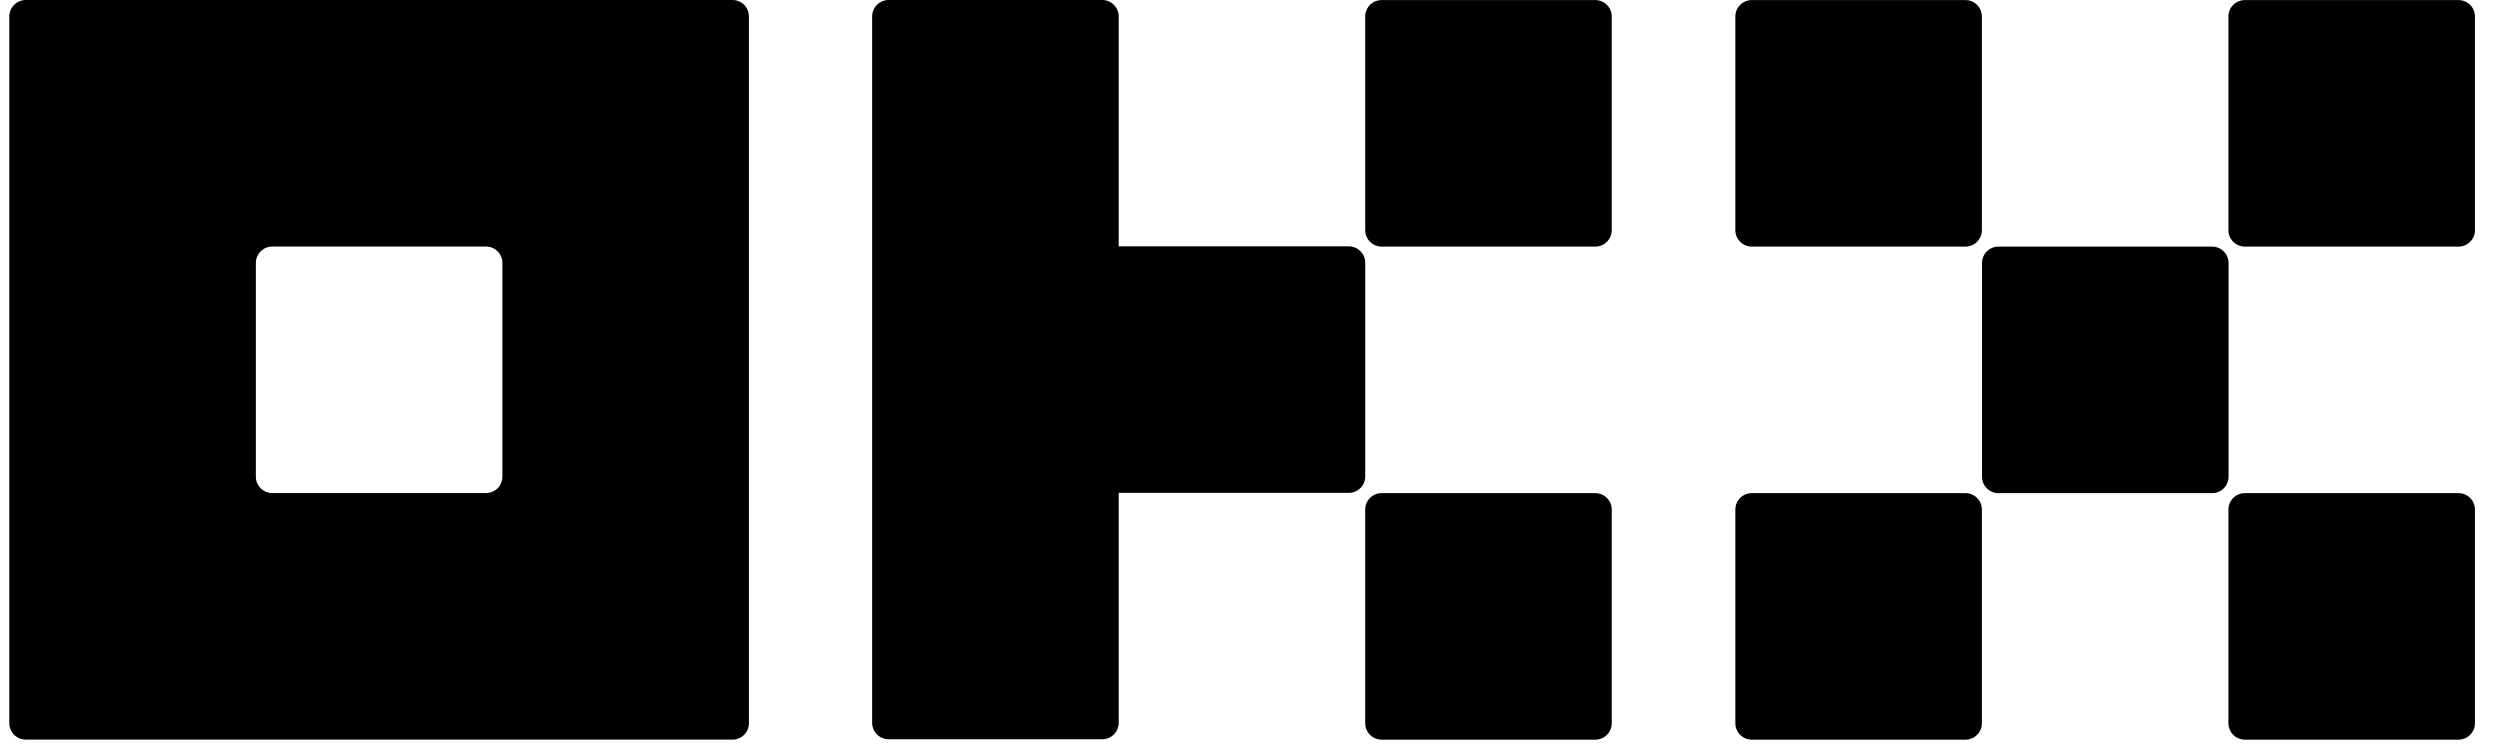
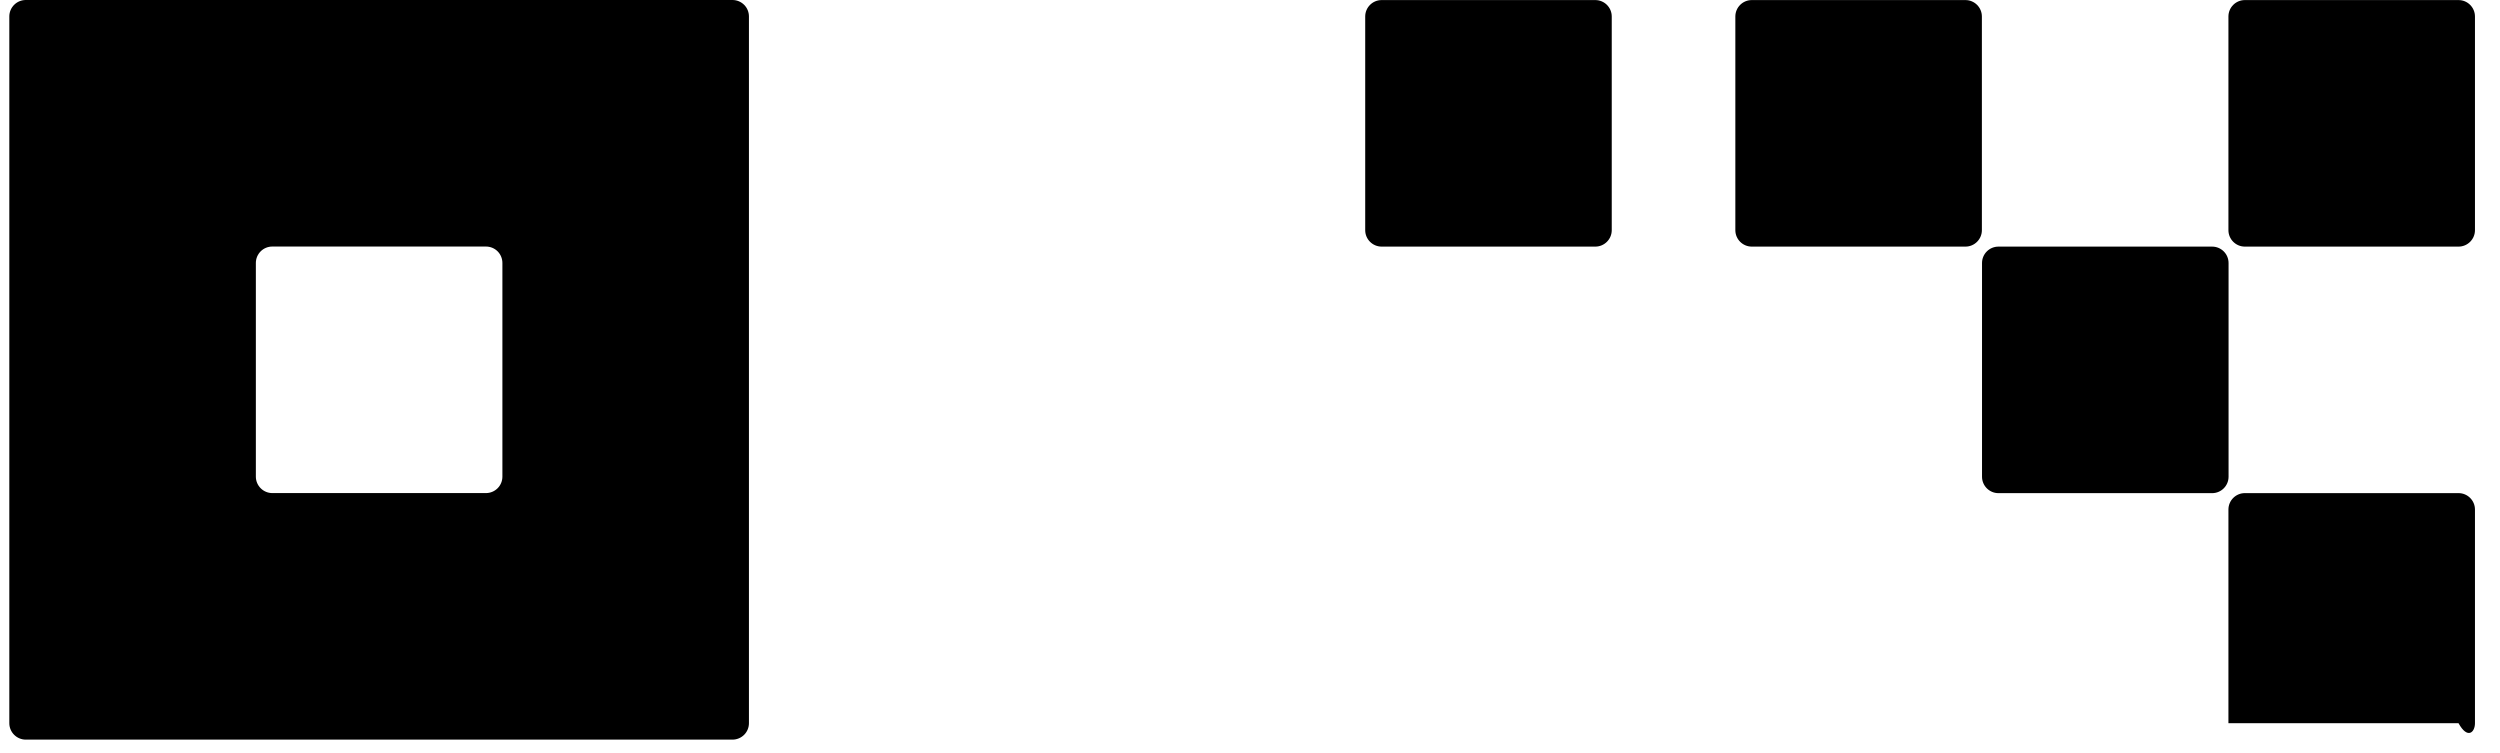
<svg xmlns="http://www.w3.org/2000/svg" width="73" height="22" viewBox="0 0 73 22" fill="none">
  <path d="M21.389 0H0.752C0.625 0 0.503 0.051 0.413 0.141C0.323 0.231 0.272 0.353 0.272 0.48V21.117C0.272 21.244 0.323 21.366 0.413 21.456C0.503 21.546 0.625 21.597 0.752 21.597H21.389C21.516 21.597 21.639 21.546 21.729 21.456C21.819 21.366 21.869 21.244 21.869 21.117V0.48C21.869 0.353 21.819 0.231 21.729 0.141C21.639 0.051 21.516 0 21.389 0ZM14.67 13.918C14.67 14.045 14.62 14.167 14.53 14.257C14.44 14.347 14.318 14.398 14.19 14.398H7.951C7.824 14.398 7.702 14.347 7.612 14.257C7.522 14.167 7.471 14.045 7.471 13.918V7.679C7.471 7.551 7.522 7.429 7.612 7.339C7.702 7.249 7.824 7.199 7.951 7.199H14.19C14.318 7.199 14.44 7.249 14.53 7.339C14.62 7.429 14.67 7.551 14.67 7.679V13.918Z" fill="black" />
  <path d="M64.594 7.201H58.355C58.09 7.201 57.875 7.415 57.875 7.681V13.92C57.875 14.185 58.09 14.4 58.355 14.4H64.594C64.859 14.4 65.074 14.185 65.074 13.92V7.681C65.074 7.415 64.859 7.201 64.594 7.201Z" fill="black" />
  <path d="M57.391 0.002H51.152C50.887 0.002 50.672 0.217 50.672 0.482V6.721C50.672 6.986 50.887 7.201 51.152 7.201H57.391C57.656 7.201 57.871 6.986 57.871 6.721V0.482C57.871 0.217 57.656 0.002 57.391 0.002Z" fill="black" />
  <path d="M71.789 0.002H65.55C65.285 0.002 65.07 0.217 65.07 0.482V6.721C65.07 6.986 65.285 7.201 65.55 7.201H71.789C72.054 7.201 72.269 6.986 72.269 6.721V0.482C72.269 0.217 72.054 0.002 71.789 0.002Z" fill="black" />
-   <path d="M57.391 14.399H51.152C50.887 14.399 50.672 14.614 50.672 14.879V21.118C50.672 21.383 50.887 21.598 51.152 21.598H57.391C57.656 21.598 57.871 21.383 57.871 21.118V14.879C57.871 14.614 57.656 14.399 57.391 14.399Z" fill="black" />
-   <path d="M71.789 14.399H65.55C65.285 14.399 65.07 14.614 65.07 14.879V21.118C65.07 21.383 65.285 21.598 65.55 21.598H71.789C72.054 21.598 72.269 21.383 72.269 21.118V14.879C72.269 14.614 72.054 14.399 71.789 14.399Z" fill="black" />
+   <path d="M71.789 14.399H65.55C65.285 14.399 65.07 14.614 65.07 14.879V21.118H71.789C72.054 21.598 72.269 21.383 72.269 21.118V14.879C72.269 14.614 72.054 14.399 71.789 14.399Z" fill="black" />
  <path d="M46.583 0.002H40.344C40.079 0.002 39.864 0.217 39.864 0.482V6.721C39.864 6.986 40.079 7.201 40.344 7.201H46.583C46.848 7.201 47.063 6.986 47.063 6.721V0.482C47.063 0.217 46.848 0.002 46.583 0.002Z" fill="black" />
-   <path d="M46.583 14.399H40.344C40.079 14.399 39.864 14.614 39.864 14.879V21.118C39.864 21.383 40.079 21.598 40.344 21.598H46.583C46.848 21.598 47.063 21.383 47.063 21.118V14.879C47.063 14.614 46.848 14.399 46.583 14.399Z" fill="black" />
-   <path d="M39.865 7.673C39.865 7.546 39.814 7.424 39.724 7.334C39.634 7.244 39.512 7.193 39.385 7.193H32.666V0.48C32.666 0.353 32.615 0.231 32.525 0.141C32.435 0.051 32.313 0 32.186 0H25.947C25.819 0 25.697 0.051 25.607 0.141C25.517 0.231 25.467 0.353 25.467 0.48V21.106C25.467 21.233 25.517 21.355 25.607 21.445C25.697 21.535 25.819 21.586 25.947 21.586H32.186C32.313 21.586 32.435 21.535 32.525 21.445C32.615 21.355 32.666 21.233 32.666 21.106V14.392H39.385C39.512 14.392 39.634 14.342 39.724 14.252C39.814 14.162 39.865 14.04 39.865 13.912V7.673Z" fill="black" />
</svg>